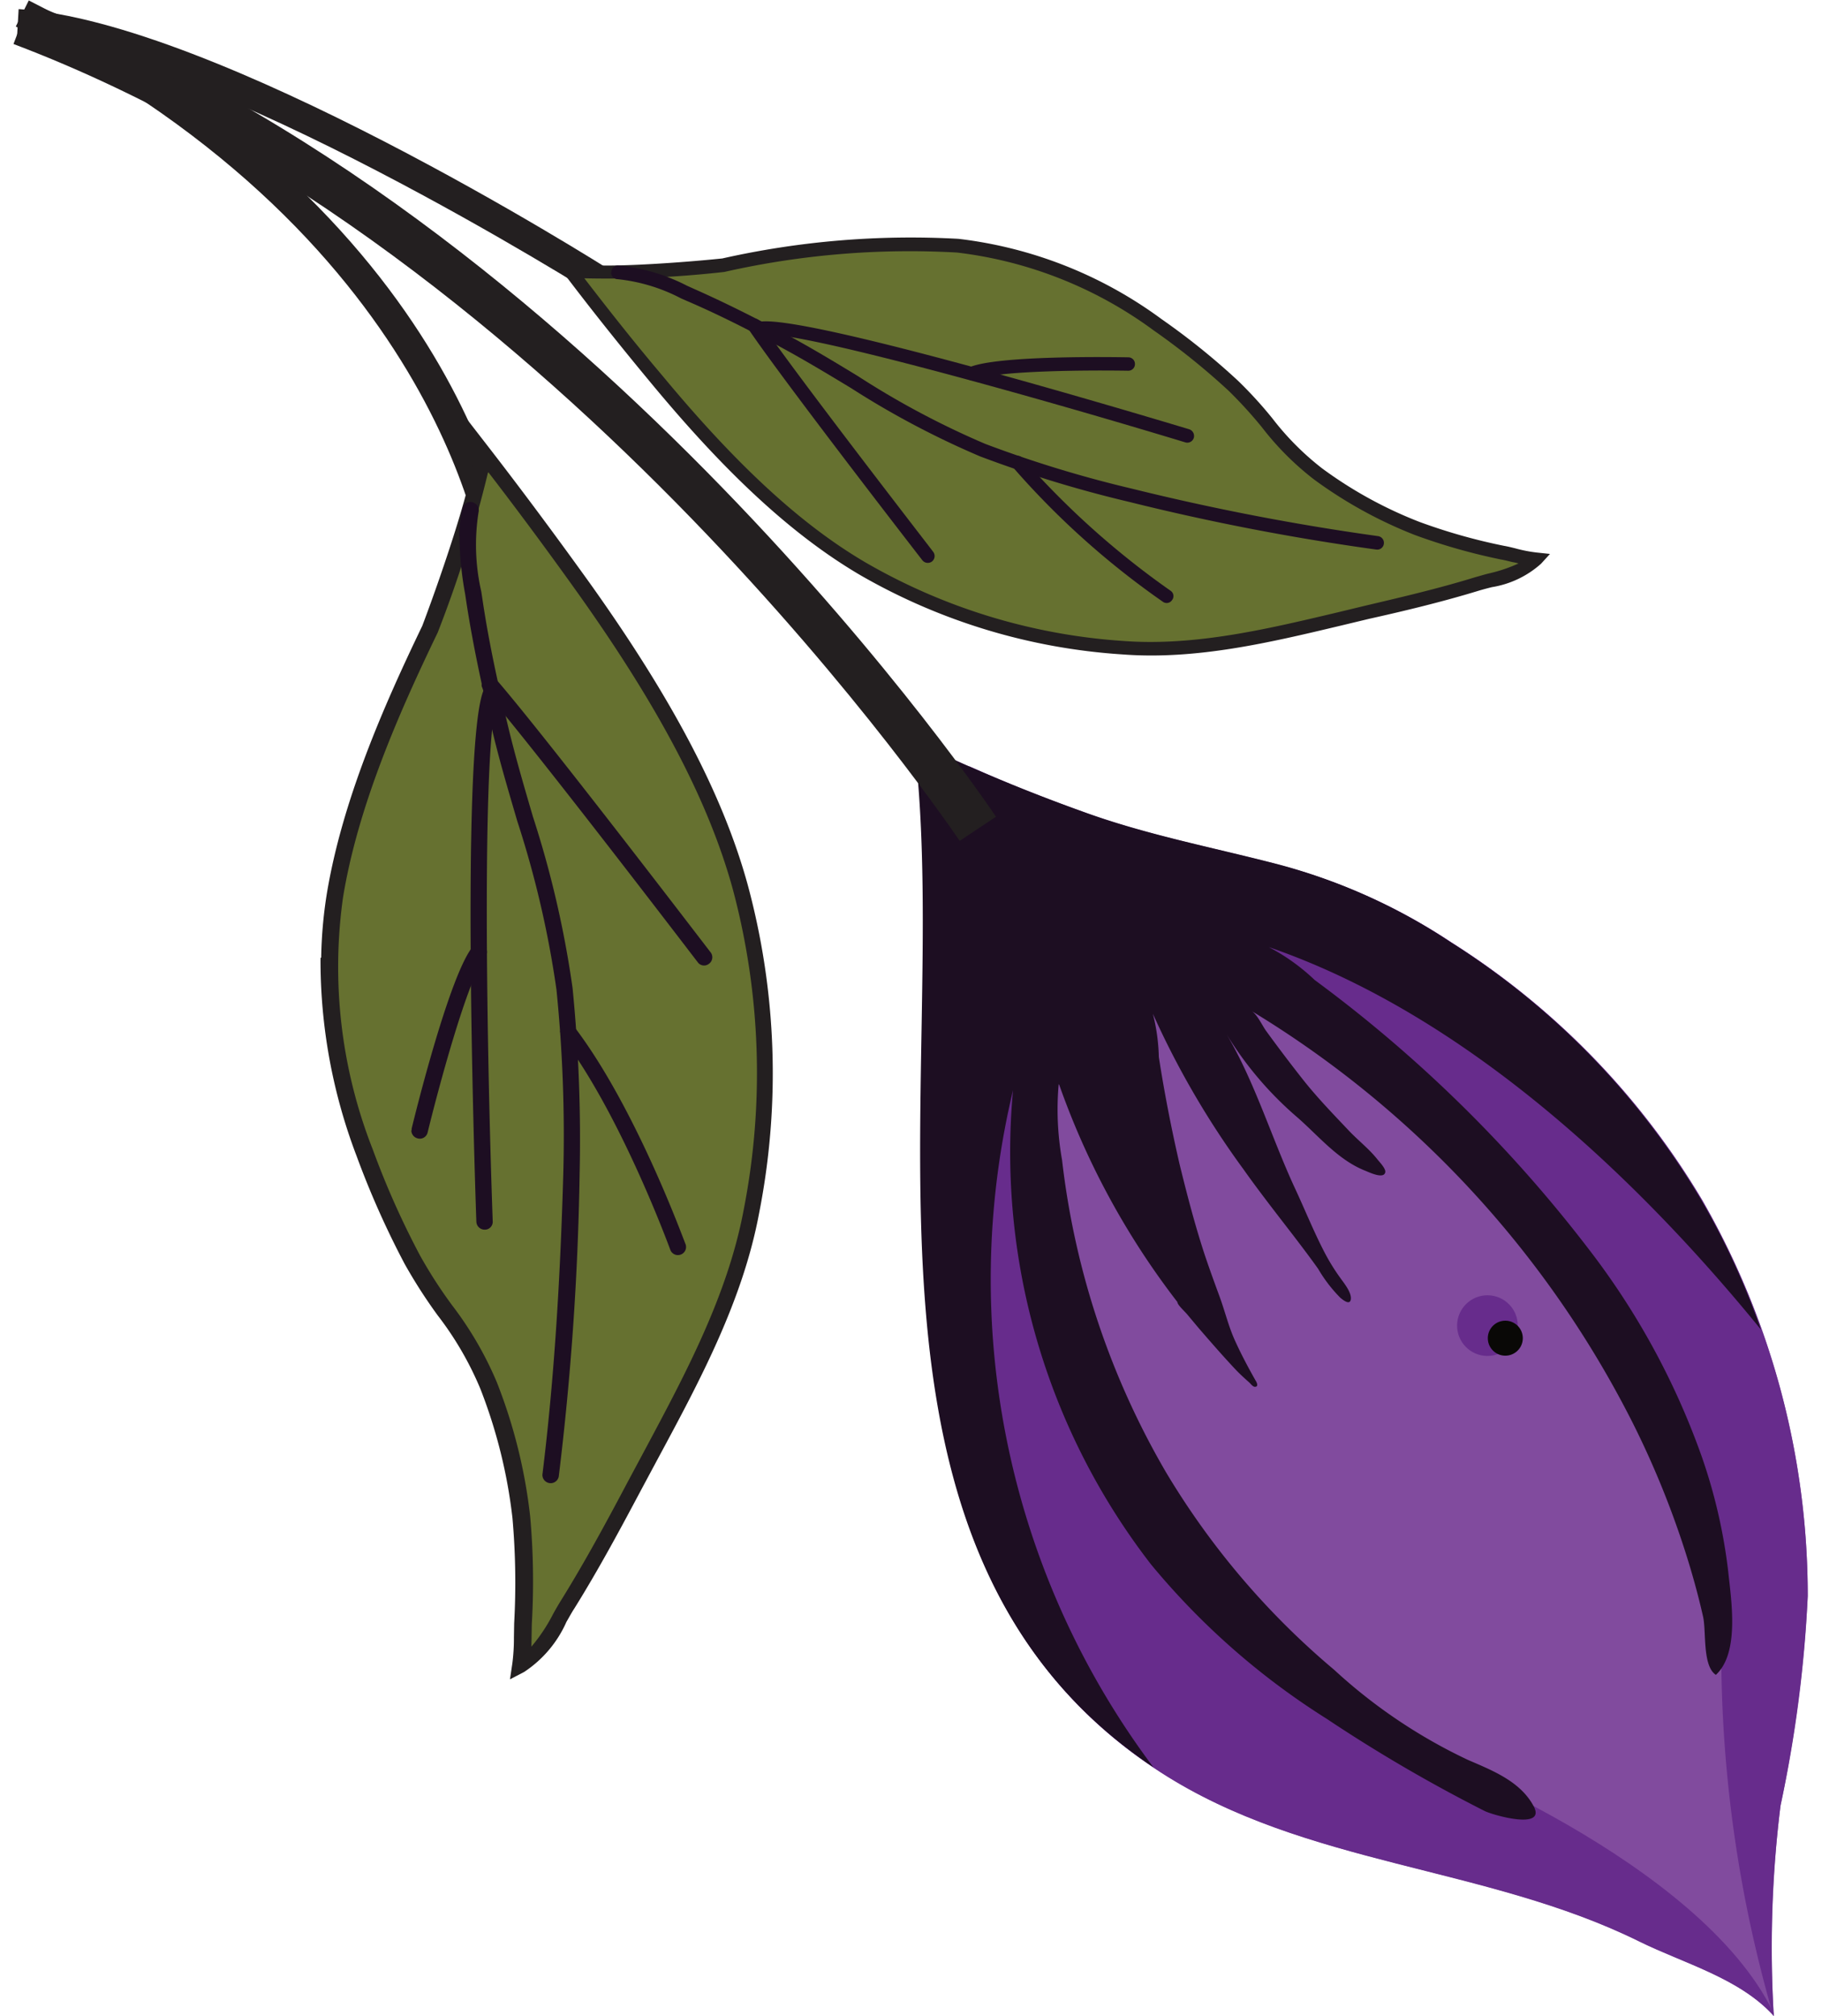
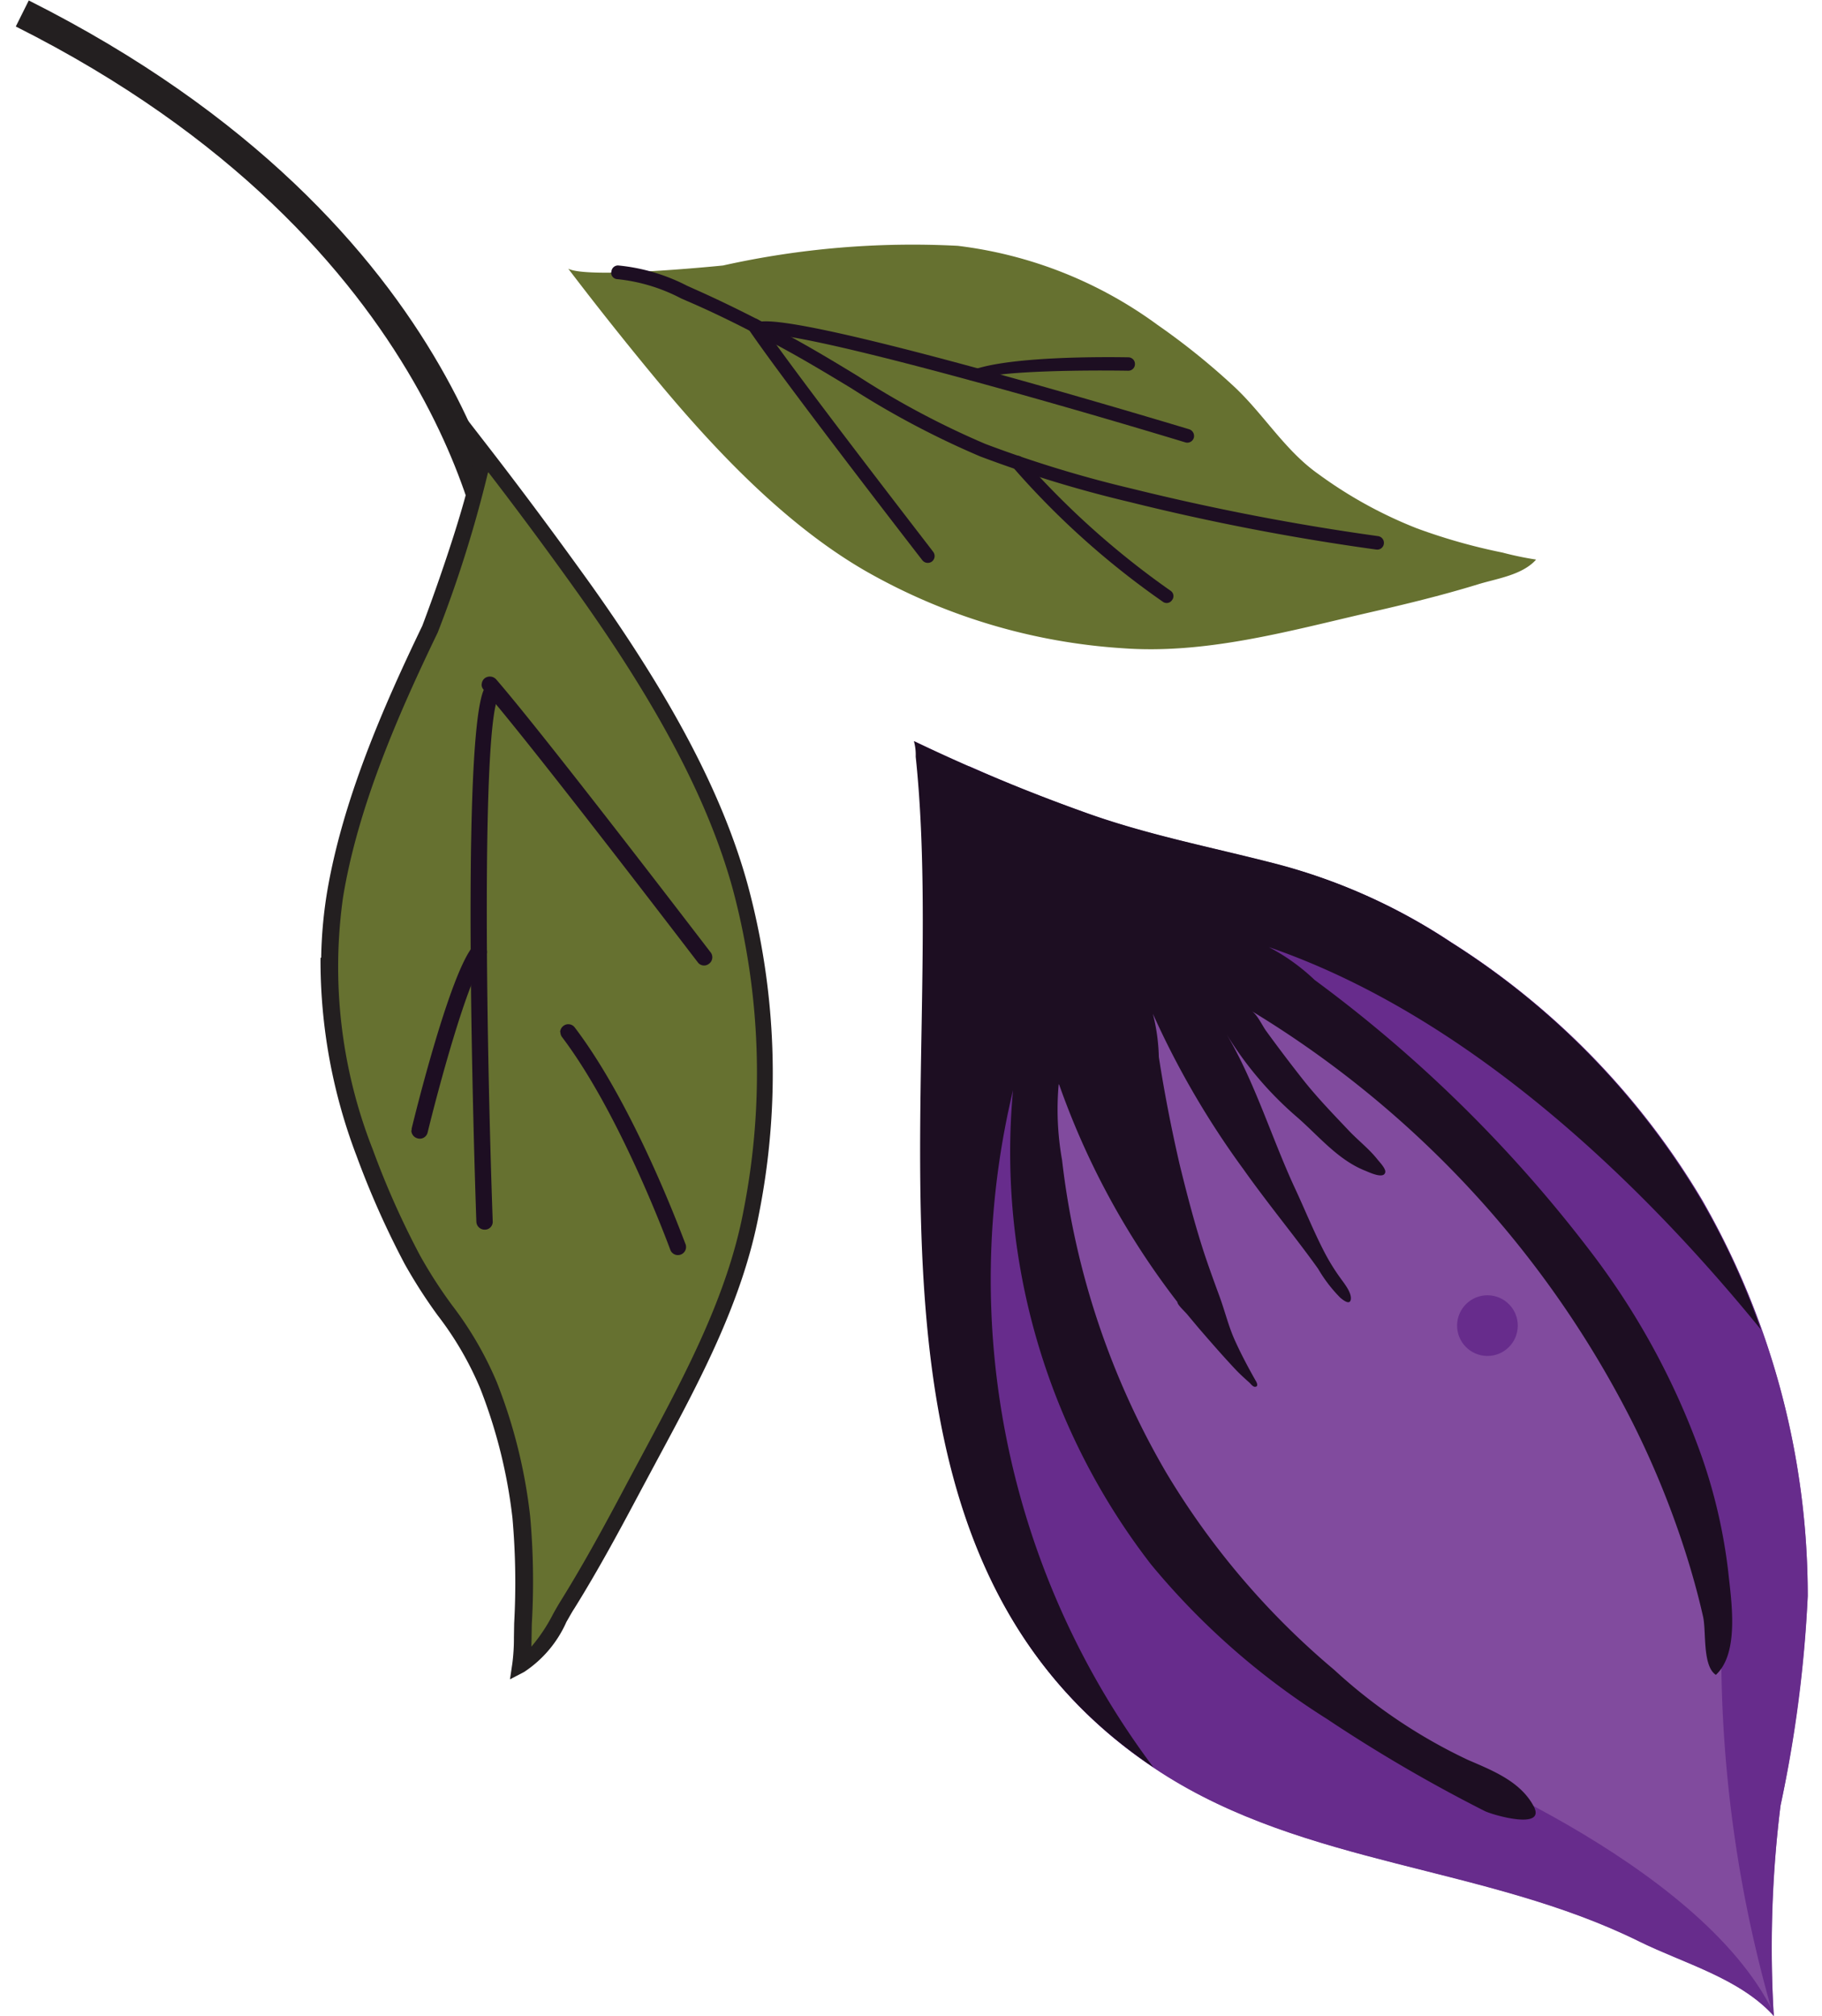
<svg xmlns="http://www.w3.org/2000/svg" width="88.281" height="97.682" viewBox="0 0 88.281 97.682">
  <g id="Group_93810" data-name="Group 93810" transform="translate(-3335.46 -8553.089)">
    <path id="Path_468297" data-name="Path 468297" d="M1.272,24.6,0,23.993C10.576,2.036,26.609.071,27.273,0l.156,1.4C27.273,1.414,11.48,3.393,1.272,24.6Z" transform="matrix(-0.017, 1, -1, -0.017, 3360.847, 8553.519)" fill="#231f20" />
    <g id="Group_93806" data-name="Group 93806" transform="matrix(-0.017, 1, -1, -0.017, 3423.742, 8589.744)">
      <path id="Path_274516" data-name="Path 274516" d="M0,43.958a83.908,83.908,0,0,0,3.266-8.2c1.06-3.054,1.612-6.235,2.361-9.36A28.6,28.6,0,0,1,9.3,17.788,37.207,37.207,0,0,1,21.561,5.445,38.375,38.375,0,0,1,40.662,0,64.853,64.853,0,0,1,50.828,1.147,57.007,57.007,0,0,0,61.021,1.3c-1.81,1.682-2.474,4.411-3.506,6.589-3.549,7.493-3.365,16.2-7.8,23.328C39.5,47.592,16.839,41.88.763,43.859a2.458,2.458,0,0,0-.749.1Z" transform="translate(0.014 0.001)" fill="#814b9e" />
      <path id="Path_274517" data-name="Path 274517" d="M55.267,1.3a54.658,54.658,0,0,1-10.194-.155A61.663,61.663,0,0,0,34.908,0a38.563,38.563,0,0,0-19.1,5.443A37.339,37.339,0,0,0,3.549,17.79,27.808,27.808,0,0,0,0,25.933c1.06,3.407,2.149,6.6,2.149,6.6S16.881,4.174,37.58,4.146A63.286,63.286,0,0,0,55.267,1.319h0Z" transform="translate(5.768)" fill="#672c8c" />
      <path id="Path_274518" data-name="Path 274518" d="M59.862.014h-.127c-7.366,3.7-12.357,17.461-12.357,17.461C43.249,26.509,26.75,35.021,26.75,35.021,20.614,37.453,7.182,37.962.806,38.06c-.254.665-.537,1.3-.806,1.951,1.06.721,2.319,1.513,3.549,2.206,15.651-.877,35.615,2.771,45.017-12.3C53,22.805,52.821,14.1,56.37,6.588,57.4,4.411,58.067,1.682,59.876,0Z" transform="translate(1.173 1.29)" fill="#672c8c" />
      <path id="Path_274519" data-name="Path 274519" d="M16.528,34.187a37.766,37.766,0,0,0,10.42-5.9c.141,0,.481-.4.608-.5l.636-.551c.679-.608,1.371-1.23,2.022-1.866.2-.2.382-.41.566-.622.057-.071.2-.17.212-.269.014-.2-.184-.127-.311-.042-.622.367-1.287.735-1.951,1.046s-1.386.495-2.078.763-1.357.523-2.036.763c-1.428.495-2.884.9-4.355,1.287-1.711.424-3.436.792-5.16,1.089a9.365,9.365,0,0,0-2.093.325,41.672,41.672,0,0,0,7.451-4.51c1.06-.778,2.107-1.626,3.153-2.46.537-.424,1.075-.848,1.612-1.244a6.992,6.992,0,0,0,1.386-1.1c.113-.142.368-.467.071-.509-.339-.043-.792.353-1.046.537a9.836,9.836,0,0,1-1.216.778c-1.018.551-2.092,1-3.139,1.513-2.375,1.145-5.1,2.022-7.338,3.407A16.935,16.935,0,0,0,17.9,22.636c.891-1.06,2.05-2.022,2.545-3.365.085-.212.382-.876.057-.947-.184-.042-.523.311-.65.41-.509.424-.9.961-1.386,1.428-.749.735-1.5,1.484-2.319,2.163q-1.166.955-2.375,1.866c-.254.2-.806.452-.975.735A49.294,49.294,0,0,1,32.419,6.136,43.518,43.518,0,0,1,38.5,3.521c1.075-.368,2.163-.693,3.266-.961.721-.17,2.375,0,2.8-.665-1.089-1.145-3.648-.679-5.047-.509a26.041,26.041,0,0,0-5.472,1.357A36.284,36.284,0,0,0,24.021,8.427,66.028,66.028,0,0,0,11.24,21.9a9.819,9.819,0,0,0-1.555,2.248C12.908,14.237,21.024,5.712,27.8,0a36.218,36.218,0,0,0-6.235,3A37.336,37.336,0,0,0,9.3,15.34a28,28,0,0,0-3.676,8.61c-.749,3.125-1.3,6.306-2.361,9.36A86.806,86.806,0,0,1,0,41.51a2.465,2.465,0,0,1,.749-.1C16.726,39.446,39.192,45.059,49.5,29.069a39.391,39.391,0,0,1-32.674,7.352,32.63,32.63,0,0,0,22.848-7.069,35.624,35.624,0,0,0,7.338-8.639,74.082,74.082,0,0,0,4.34-7.734c.184-.382.9-3.026-.283-2.361s-1.683,2.008-2.177,3.209a25.756,25.756,0,0,1-4.256,6.56A37.844,37.844,0,0,1,35.2,28.7a38.793,38.793,0,0,1-15.029,5.288,13.927,13.927,0,0,1-3.676.226Z" transform="translate(0 2.491)" fill="#1d0e22" />
      <g id="Group_54305" data-name="Group 54305" transform="translate(26.368 14.014)">
        <ellipse id="Ellipse_10924" data-name="Ellipse 10924" cx="1.47" cy="1.47" rx="1.47" ry="1.47" transform="translate(0 0.254)" fill="#672c8c" />
-         <ellipse id="Ellipse_10925" data-name="Ellipse 10925" cx="0.848" cy="0.848" rx="0.848" ry="0.848" transform="translate(1.216 0)" fill="#090806" />
      </g>
    </g>
-     <path id="Path_468295" data-name="Path 468295" d="M1.994,48.226,0,47.505C9.854,20.062,38.315.2,38.612,0l1.2,1.739C39.531,1.937,11.622,21.42,1.994,48.226Z" transform="matrix(-0.017, 1, -1, -0.017, 3384.374, 8554.047)" fill="#231f20" />
    <g id="Group_93807" data-name="Group 93807" transform="matrix(-0.017, 1, -1, -0.017, 3373.438, 8573.553)">
      <g id="Group_54368" data-name="Group 54368">
        <path id="Path_274706" data-name="Path 274706" d="M58.773,11.345c-.664-.085-1.329-.056-1.993-.085a34.936,34.936,0,0,0-5.161.17,26.166,26.166,0,0,0-6.362,1.7c-2.234.877-3.945,2.63-6.023,3.789a40.465,40.465,0,0,1-5.146,2.39,24.478,24.478,0,0,1-12.4,1.668A49.245,49.245,0,0,1,8.7,16.59S1.287,13.932,0,14.243q3.245-2.609,6.588-5.076c4.242-3.125,9.232-6.32,14.322-7.818A34.635,34.635,0,0,1,36.647.543c4.751.806,9.063,3.252,13.318,5.415,1.965,1,3.93,2.022,5.839,3.153.99.594,2.389,1.145,2.955,2.206Z" transform="translate(1.612 0.374)" fill="#667130" />
        <path id="Path_274707" data-name="Path 274707" d="M26.3,21.968a21.682,21.682,0,0,1-3.04-.212c-4.553-.665-9.176-2.6-13.106-4.411-2.785-1-7.592-2.517-8.441-2.319L0,15.437l1.371-1.1c2.078-1.668,4.3-3.379,6.6-5.09C13.545,5.13,18.14,2.627,22.423,1.369a34.99,34.99,0,0,1,15.92-.82c4.242.721,8.144,2.729,11.919,4.68l1.513.778c1.8.919,3.874,1.979,5.853,3.167.2.127.424.24.65.368a5.625,5.625,0,0,1,2.46,2.008l.368.679-.763-.1a9.4,9.4,0,0,0-1.272-.056h-.679a35.615,35.615,0,0,0-5.1.169,24.907,24.907,0,0,0-6.249,1.668,15.781,15.781,0,0,0-3.506,2.121,24.827,24.827,0,0,1-2.46,1.64,42.529,42.529,0,0,1-5.189,2.418A26.56,26.56,0,0,1,26.326,22ZM2.686,14.291a59.962,59.962,0,0,1,7.776,2.3c3.9,1.8,8.455,3.718,12.908,4.369a24.153,24.153,0,0,0,12.2-1.654,40.927,40.927,0,0,0,5.09-2.375,22.7,22.7,0,0,0,2.389-1.6,16.951,16.951,0,0,1,3.676-2.219,25.386,25.386,0,0,1,6.461-1.725,35.371,35.371,0,0,1,5.231-.169h1.089A8.239,8.239,0,0,0,57.9,10.191q-.361-.191-.679-.382c-1.965-1.173-4.029-2.234-5.811-3.139l-1.513-.778C46.176,3.984,42.33,2.005,38.2,1.3a34.462,34.462,0,0,0-15.566.792c-4.185,1.23-8.7,3.69-14.2,7.748q-3.011,2.227-5.768,4.425Z" fill="#231f20" />
      </g>
-       <path id="Path_274708" data-name="Path 274708" d="M1.653,6.362A6.1,6.1,0,0,1,.309,6.221a.388.388,0,0,1-.3-.48.405.405,0,0,1,.481-.3,10.152,10.152,0,0,0,3.846-.2l.424-.071c2.121-.353,4.157-.848,5.882-1.287,1.513-.382,3.054-.862,4.553-1.329A48.991,48.991,0,0,1,23.454.495,74.457,74.457,0,0,1,32.488,0h.1A138.294,138.294,0,0,1,47.136.763a.4.4,0,0,1-.085.792C42.258,1.046,37.366.849,32.488.792a70.224,70.224,0,0,0-8.936.481,48.171,48.171,0,0,0-8.13,2.036c-1.5.466-3.054.961-4.6,1.343-1.739.438-3.8.933-5.938,1.3l-.424.071a16.472,16.472,0,0,1-2.814.325Z" transform="translate(4.116 9.272)" fill="#1d0e22" />
      <path id="Path_274709" data-name="Path 274709" d="M.4,6.278a.4.4,0,0,1-.311-.156.387.387,0,0,1,.071-.551C3.987,2.559,10.307.142,10.562.028a.392.392,0,0,1,.509.226.392.392,0,0,1-.226.509C10.774.792,4.369,3.252.636,6.179a.385.385,0,0,1-.24.085Z" transform="translate(29.323 4.055)" fill="#1d0e22" />
      <path id="Path_274710" data-name="Path 274710" d="M.395,11.394a.408.408,0,0,1-.3-.127A.415.415,0,0,1,.126,10.7C2.9,8.213,13.077.168,13.176.083a.387.387,0,0,1,.551.071.376.376,0,0,1-.071.552C13.558.79,3.392,8.821.635,11.3a.374.374,0,0,1-.269.1Z" transform="translate(12.556 3.024)" fill="#1d0e22" />
      <path id="Path_274711" data-name="Path 274711" d="M7.661,1.357C3.914,1.357.9,1.216.2.82a.393.393,0,1,1,.4-.679C1.963.933,16.568.495,26.041,0a.379.379,0,0,1,.41.382.4.4,0,0,1-.382.41c-1.6.085-11.325.566-18.422.566Z" transform="translate(12.896 13.443)" fill="#1d0e22" />
      <path id="Path_274712" data-name="Path 274712" d="M9.091,3.507H9.006C8.243,3.337,1.556,1.8.156.707A.387.387,0,0,1,.085.156.389.389,0,0,1,.636.085C1.7.919,7.168,2.277,9.176,2.729a.388.388,0,0,1,.3.481.4.4,0,0,1-.382.311Z" transform="translate(25.505 13.938)" fill="#1d0e22" />
    </g>
    <g id="Group_93809" data-name="Group 93809" transform="translate(3336.062 8553.516)">
-       <path id="Path_468296" data-name="Path 468296" d="M1.414,29.069,0,29.012C.424,19.455,11.763.778,12.244,0l1.2.735C13.332.919,1.81,19.893,1.414,29.083Z" transform="matrix(-0.017, 1, -1, -0.017, 29.313, 0.507)" fill="#231f20" />
      <g id="Group_93808" data-name="Group 93808" transform="matrix(-0.017, 1, -1, -0.017, 74.751, 11.567)">
        <g id="Group_54370" data-name="Group 54370" transform="translate(0 0)">
          <path id="Path_274714" data-name="Path 274714" d="M14.785,0a15.716,15.716,0,0,1-.311,1.626,28.135,28.135,0,0,1-1.1,4.157,21.161,21.161,0,0,1-2.559,4.835c-1.117,1.64-2.87,2.7-4.185,4.171a33.786,33.786,0,0,0-2.9,3.732A20.517,20.517,0,0,0,.066,28.263,42.227,42.227,0,0,0,1.212,39.616s.778,6.5.283,7.493q2.715-2.142,5.344-4.4c3.323-2.856,6.843-6.305,9.006-10.165a28.821,28.821,0,0,0,3.577-12.612c.226-4-.947-7.946-1.909-11.805-.438-1.782-.9-3.563-1.47-5.316-.3-.9-.481-2.149-1.244-2.813Z" transform="translate(0.342 0.679)" fill="#667130" />
-           <path id="Path_274715" data-name="Path 274715" d="M.875,48.961l.65-1.315c.325-.65-.014-4.835-.311-7.309A41.666,41.666,0,0,1,.069,28.913a20.63,20.63,0,0,1,3.718-9.9,34.118,34.118,0,0,1,2.927-3.761,20.24,20.24,0,0,1,1.8-1.7,13.371,13.371,0,0,0,2.375-2.446A20.356,20.356,0,0,0,13.4,6.348a27.806,27.806,0,0,0,1.089-4.114c.028-.184.071-.368.113-.552A6.764,6.764,0,0,0,14.787.636L14.844,0l.481.424A4.677,4.677,0,0,1,16.5,2.785q.085.318.17.594c.594,1.824,1.074,3.7,1.47,5.344l.354,1.372c.877,3.421,1.781,6.956,1.569,10.533a29.191,29.191,0,0,1-3.619,12.753c-1.824,3.238-4.694,6.49-9.077,10.251-1.81,1.555-3.605,3.04-5.358,4.411l-1.145.9ZM15.339,1.471c-.028.127-.057.24-.071.353-.042.184-.085.353-.113.537a28.95,28.95,0,0,1-1.117,4.2,21.445,21.445,0,0,1-2.6,4.92,13.853,13.853,0,0,1-2.488,2.573,21.2,21.2,0,0,0-1.739,1.64,34.188,34.188,0,0,0-2.87,3.69A20.042,20.042,0,0,0,.734,28.97,40.662,40.662,0,0,0,1.865,40.224,50.011,50.011,0,0,1,2.289,47c1.527-1.216,3.1-2.5,4.651-3.86,4.312-3.7,7.154-6.9,8.921-10.067A28.737,28.737,0,0,0,19.411,20.6c.2-3.478-.693-6.956-1.555-10.335L17.5,8.893c-.41-1.612-.877-3.492-1.47-5.3-.057-.2-.127-.41-.184-.622a7.242,7.242,0,0,0-.537-1.5Z" fill="#231f20" />
        </g>
        <path id="Path_274716" data-name="Path 274716" d="M.325,37.641h0A.32.32,0,0,1,0,37.315a9.178,9.178,0,0,1,.919-3.337l.141-.325c.707-1.682,1.527-3.337,2.163-4.581.608-1.174,1.287-2.347,1.951-3.478a40.724,40.724,0,0,0,3.167-6.207,57.53,57.53,0,0,0,2.05-7.154A116.088,116.088,0,0,0,12.484.287.329.329,0,0,1,12.852,0a.322.322,0,0,1,.283.367,113.728,113.728,0,0,1-2.107,12.018A58.836,58.836,0,0,1,8.95,19.628a42.1,42.1,0,0,1-3.209,6.32c-.65,1.117-1.329,2.29-1.923,3.436-.679,1.315-1.456,2.87-2.135,4.524l-.141.339a8.5,8.5,0,0,0-.877,3.082.32.32,0,0,1-.325.325Z" transform="translate(1.639 8.055)" fill="#1d0e22" />
        <path id="Path_274717" data-name="Path 274717" d="M.33,8.01a.3.3,0,0,1-.255-.127.334.334,0,0,1,.042-.467A40.367,40.367,0,0,0,6.409.149.311.311,0,0,1,6.862.064a.311.311,0,0,1,.085.452A39.648,39.648,0,0,1,.514,7.925.381.381,0,0,1,.3,8Z" transform="translate(10.527 18.203)" fill="#1d0e22" />
        <path id="Path_274718" data-name="Path 274718" d="M.326,9.26a.306.306,0,0,1-.269-.142.339.339,0,0,1,.085-.466C2.659,6.884,11.072.126,11.156.07a.336.336,0,0,1,.467.057.335.335,0,0,1-.057.466C11.482.664,3.055,7.422.524,9.2A.312.312,0,0,1,.34,9.26Z" transform="translate(4.098 29.805)" fill="#1d0e22" />
        <path id="Path_274719" data-name="Path 274719" d="M.357,21.458a.315.315,0,0,1-.311-.24C-.52,19.365,4.33,2.187,4.881.236A.342.342,0,0,1,5.291.01a.33.33,0,0,1,.226.41C3.354,8.012.286,19.775.668,21.034a.328.328,0,0,1-.212.41C.428,21.444.385,21.458.357,21.458Z" transform="translate(4.223 17.338)" fill="#1d0e22" />
-         <path id="Path_274720" data-name="Path 274720" d="M.919,8.229a.32.32,0,0,1-.3-.2C0,6.688,0,.976,0,.325A.32.32,0,0,1,.325,0h0A.32.32,0,0,1,.65.325c0,1.725.085,6.4.566,7.423a.339.339,0,0,1-.156.438.425.425,0,0,1-.141.028Z" transform="translate(5.668 20.26)" fill="#1d0e22" />
+         <path id="Path_274720" data-name="Path 274720" d="M.919,8.229C0,6.688,0,.976,0,.325A.32.32,0,0,1,.325,0h0A.32.32,0,0,1,.65.325c0,1.725.085,6.4.566,7.423a.339.339,0,0,1-.156.438.425.425,0,0,1-.141.028Z" transform="translate(5.668 20.26)" fill="#1d0e22" />
      </g>
    </g>
  </g>
</svg>